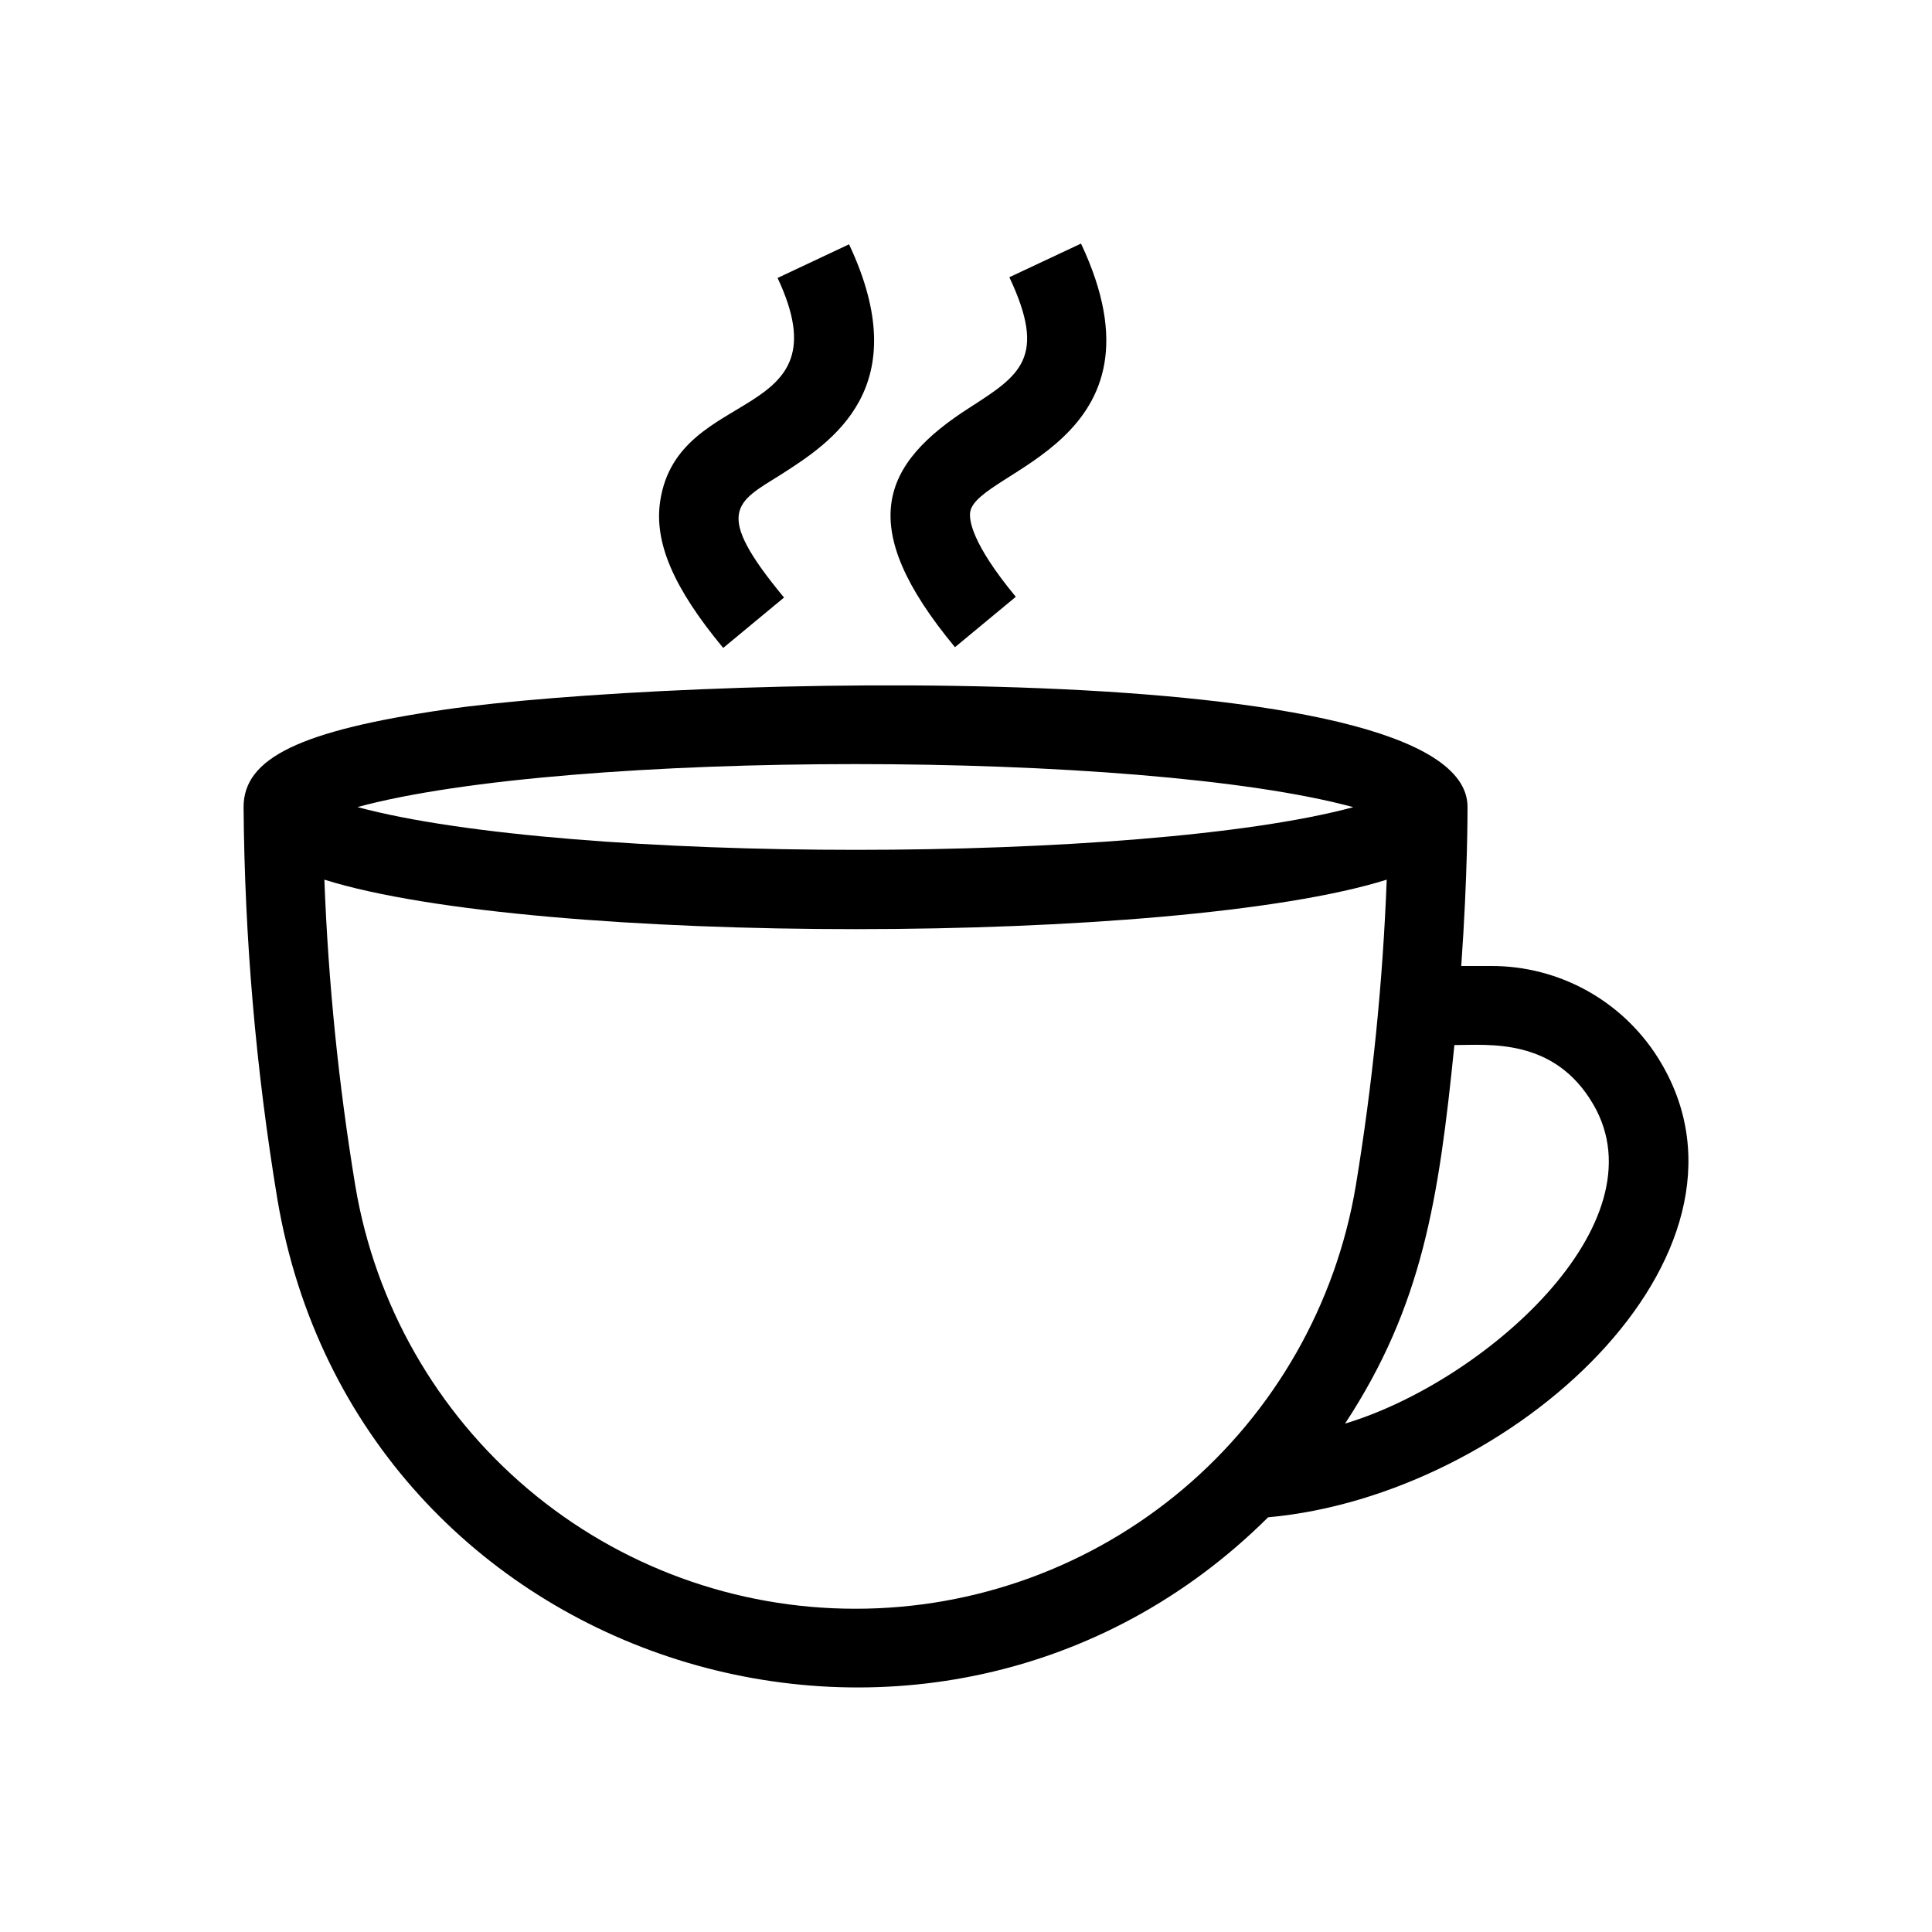
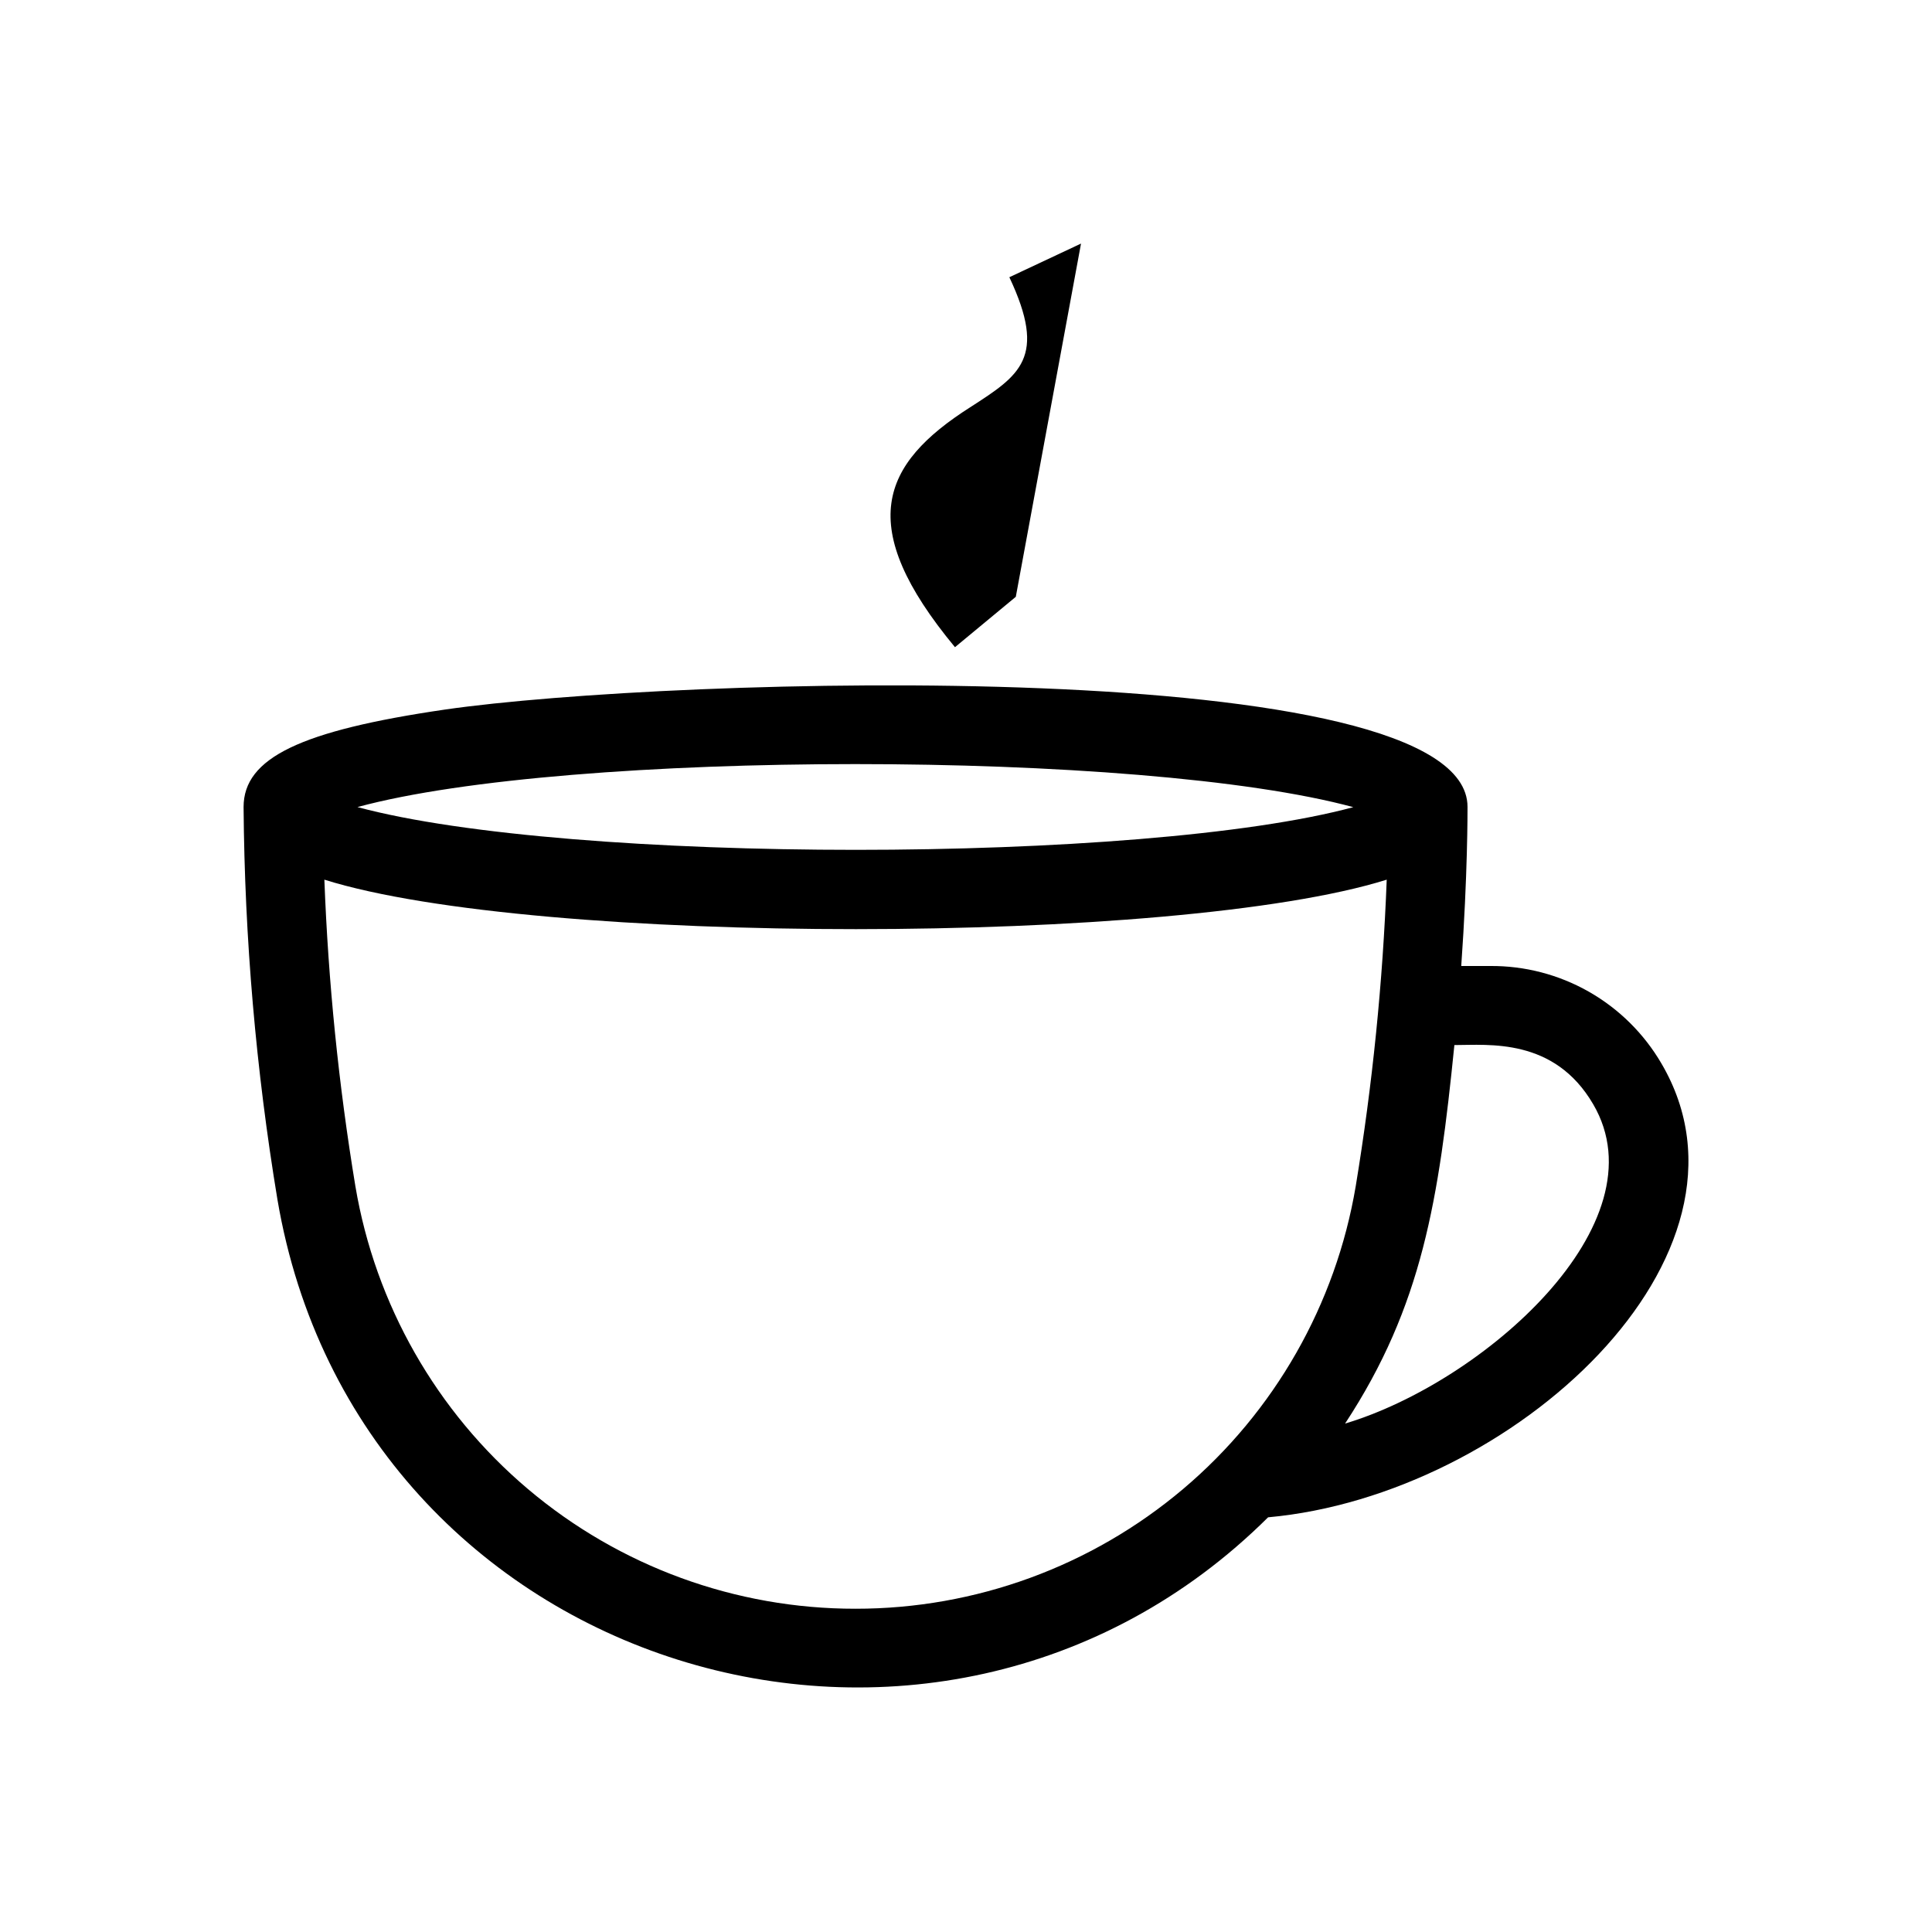
<svg xmlns="http://www.w3.org/2000/svg" fill="#000000" width="800px" height="800px" version="1.1" viewBox="144 144 512 512">
  <g>
    <path d="m538.9 400h-7.656c1.715-24.184 1.664-41.012 1.664-42.168 0-40.758-211.05-34.461-270.95-25.797-38.293 5.59-53.406 12.797-53.406 25.844 0.273 34.844 3.273 69.613 8.969 103.99 21.262 125.4 174.37 171.85 262.54 84.234 64.84-5.844 134.11-69.375 104.24-120.26-4.621-7.922-11.254-14.484-19.223-19.023-7.973-4.539-17-6.891-26.172-6.82zm-36.172-42.117c-55.871 15.113-207.97 15.113-264 0 55.82-15.168 207.92-15.219 264 0.047zm-132 212.45c-31.773 0.035-62.531-11.199-86.801-31.707-24.27-20.508-40.48-48.957-45.75-80.289-4.441-26.871-7.184-53.996-8.215-81.215 55.871 17.531 225.96 17.434 281.53 0h0.004c-1.035 27.219-3.777 54.344-8.211 81.215-5.281 31.328-21.496 59.773-45.762 80.277-24.27 20.504-55.02 31.742-86.793 31.719zm129.73-49.07c20.504-31.234 24.836-59.348 28.969-100.31 9.02 0 26.449-2.016 36.777 15.668 18.594 31.691-29.168 73.707-65.746 84.641z" />
-     <path d="m318.98 276.66c-1.715 10.984 3.426 23.074 16.676 39.047l16.121-13.352c-18.992-22.922-12.645-25.191-0.805-32.598 13.453-8.613 35.922-23.023 18.035-61.012l-18.941 8.918c18.238 38.844-26.297 28.164-31.086 58.996z" />
-     <path d="m430.48 208.55-18.992 8.918c10.078 21.363 2.769 25.996-10.379 34.461-23.73 15.113-30.633 31.488-4.031 63.582l16.121-13.352c-11.84-14.309-12.395-20.504-12.09-22.469 1.762-11.137 54.309-18.242 29.371-71.141z" />
+     <path d="m430.48 208.55-18.992 8.918c10.078 21.363 2.769 25.996-10.379 34.461-23.73 15.113-30.633 31.488-4.031 63.582l16.121-13.352z" />
  </g>
</svg>